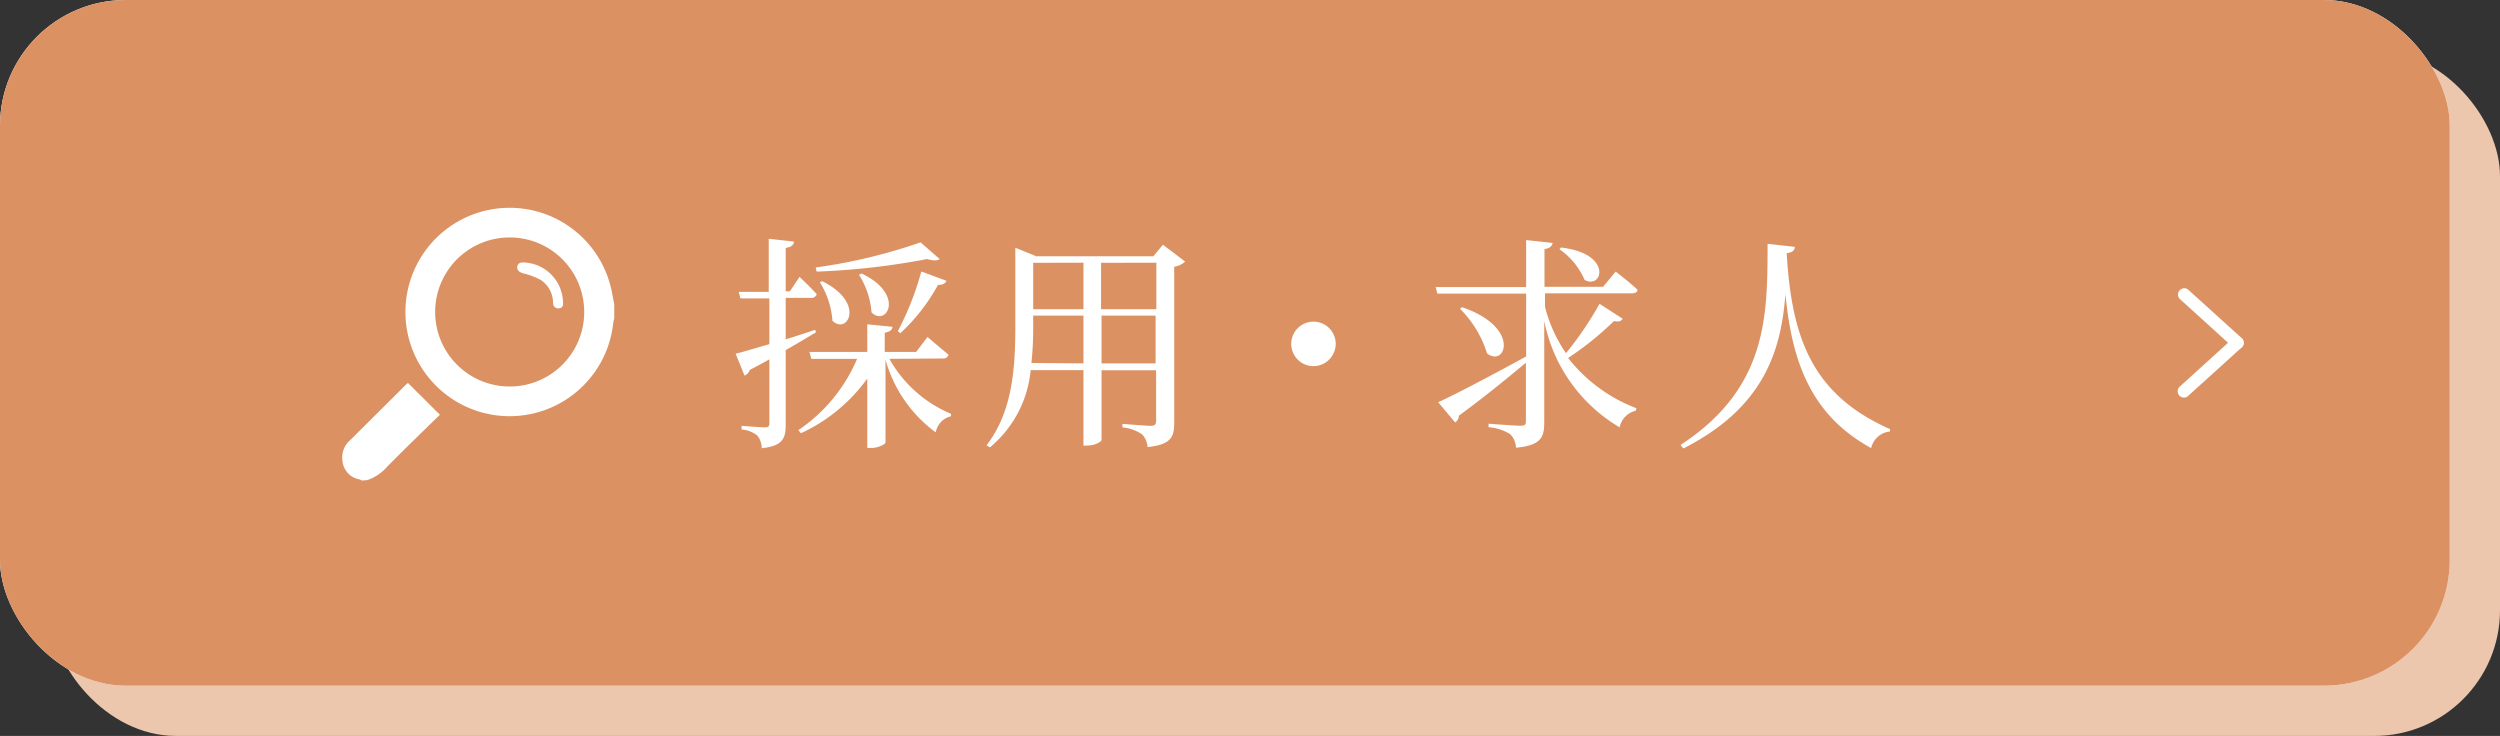
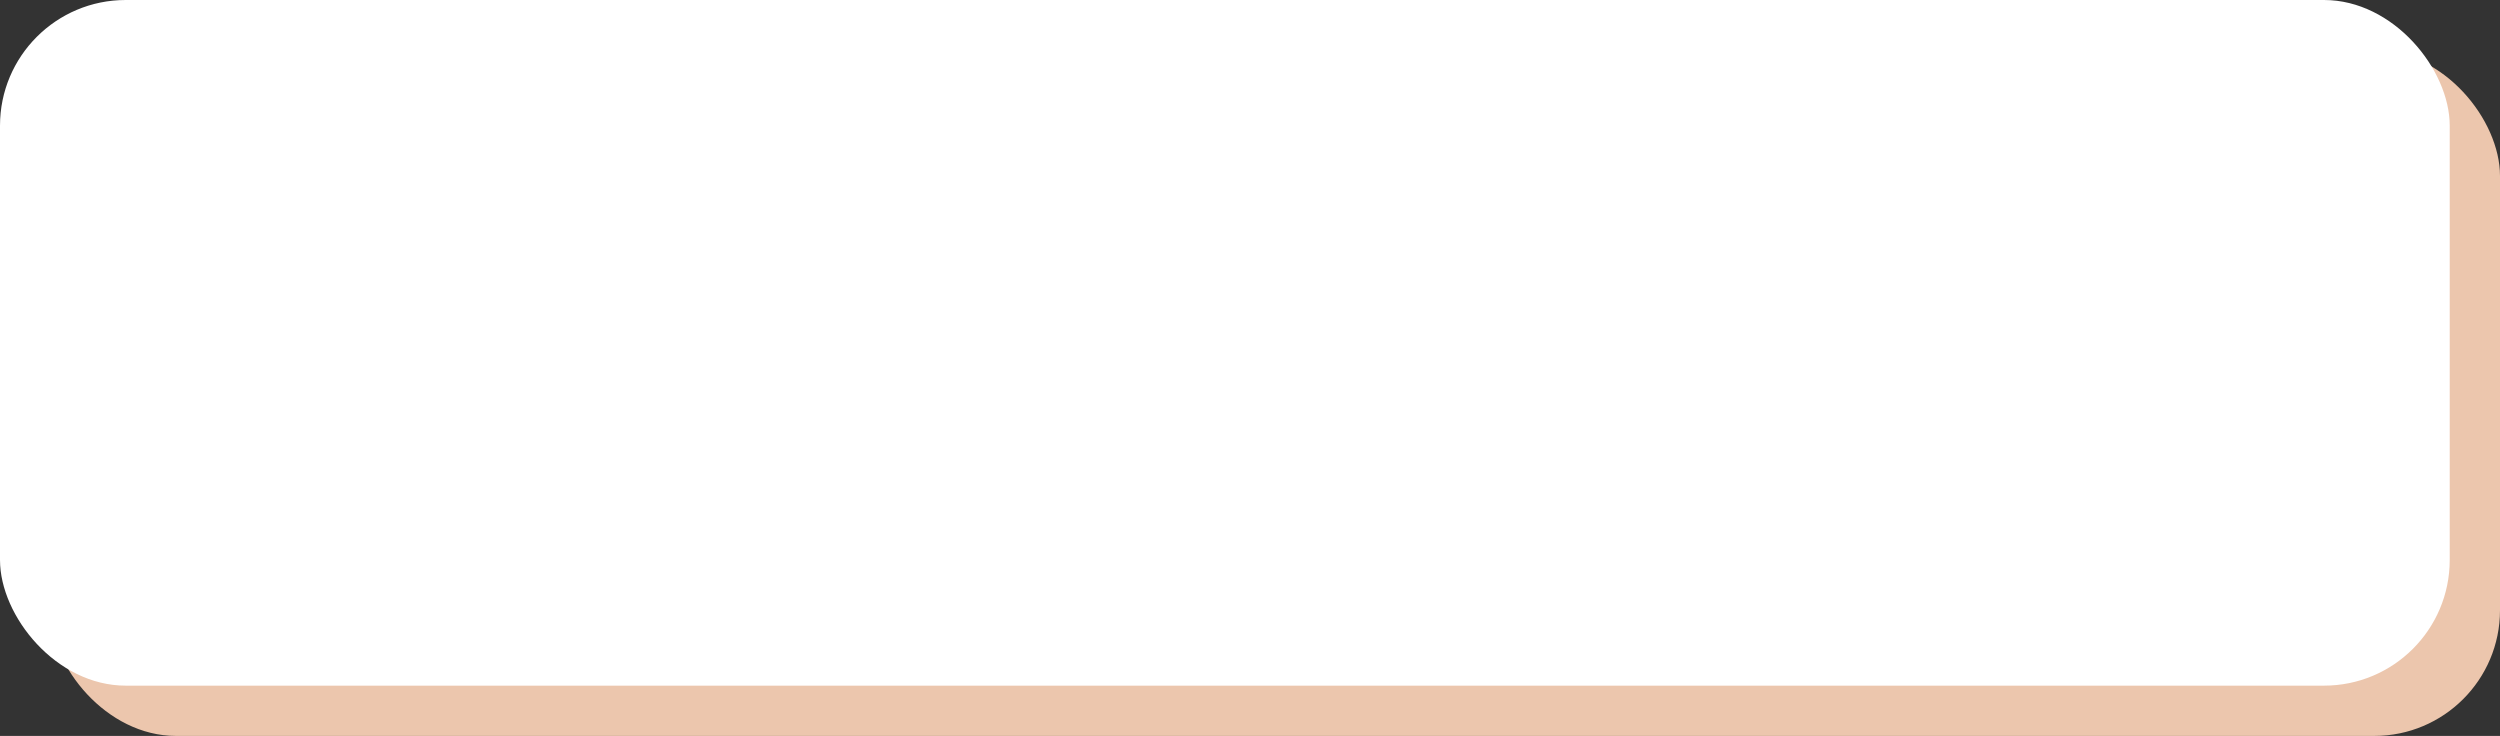
<svg xmlns="http://www.w3.org/2000/svg" viewBox="0 0 198.9 58.55">
  <rect x="0" y="0" width="198.9" height="58.55" fill="#333333" stroke="none" />
  <defs>
    <style>.cls-1{fill:#ecc6ad;}.cls-2{fill:#fff;}.cls-3{fill:#db9162;}</style>
  </defs>
  <g id="レイヤー_2" data-name="レイヤー 2">
    <g id="メイン">
      <rect class="cls-1" x="4" y="4" width="194.9" height="54.55" rx="10" />
      <rect class="cls-2" width="194.9" height="54.55" rx="10" />
-       <rect class="cls-3" width="194.9" height="54.55" rx="10" />
      <path class="cls-2" d="M64.92,26.44c-.64.38-1.44.87-2.41,1.41v5.92c0,1.08-.2,1.71-1.91,1.89a1.61,1.61,0,0,0-.34-1A2.23,2.23,0,0,0,59,34.17v-.29s1.51.12,1.83.12.38-.08.38-.34V28.59c-.48.27-1,.55-1.56.84a.7.7,0,0,1-.42.45l-.7-1.74c.54-.13,1.51-.42,2.68-.76V23.74H58.91l-.14-.52h2.39V19l2,.22c0,.27-.22.45-.65.5v3.46h.33l.77-1.15s.87.81,1.37,1.38a.43.43,0,0,1-.47.29h-2V27c.76-.24,1.55-.49,2.34-.76Zm5.84,2.11a10.05,10.05,0,0,0,4.9,4.37l0,.2a1.58,1.58,0,0,0-1.21,1.28,10.74,10.74,0,0,1-4-5.78v6.57c0,.17-.61.45-1.13.45H69V30.12a13.44,13.44,0,0,1-5.28,4.35l-.2-.25a12.93,12.93,0,0,0,4.67-5.67H64.55L64.4,28H69v-2.2l2,.2c0,.23-.18.39-.61.47V28h2.5l.9-1.19s1,.85,1.68,1.42a.44.44,0,0,1-.47.29Zm4-7.94c-.16.14-.52.14-1,0a57.86,57.86,0,0,1-8.79,1l-.07-.33a43.16,43.16,0,0,0,8.34-2Zm-9.35,1.76c3.5,1.73,2,4.31.82,3.15a6.72,6.72,0,0,0-1-3.06Zm3.14-.61c3.49,1.66,2,4.27.79,3.1a6.53,6.53,0,0,0-1-3Zm2.88,4.59A23.41,23.41,0,0,0,73.3,21.6l2,.74c-.08.2-.29.34-.67.32a15.07,15.07,0,0,1-3,3.85Z" />
      <path class="cls-2" d="M94.29,20.81a1.57,1.57,0,0,1-.87.41V33.63c0,1.1-.21,1.74-2.12,1.94a1.61,1.61,0,0,0-.42-1A3.34,3.34,0,0,0,89.3,34v-.28s1.89.16,2.25.16.43-.15.43-.42v-4H87.64V35c0,.11-.45.45-1.19.45H86.2v-6H82a9.08,9.08,0,0,1-3.24,6.14l-.27-.16c2.06-2.69,2.29-6.09,2.29-9.53V19.71l1.67.68h9.31l.76-.92Zm-8.09,8.1v-3.8h-4v.77a26.1,26.1,0,0,1-.14,3Zm-4-8v3.69h4V20.9Zm5.4,0v3.69H92V20.9Zm4.34,8v-3.8H87.64v3.8Z" />
-       <path class="cls-2" d="M104.51,29.13a1.77,1.77,0,1,1,1.76-1.77A1.78,1.78,0,0,1,104.51,29.13Z" />
      <path class="cls-2" d="M129.1,25.36c-.11.18-.27.27-.69.18a24.64,24.64,0,0,1-3.65,2.94,12.53,12.53,0,0,0,5.44,4l-.06.2A1.68,1.68,0,0,0,128.86,34a12.66,12.66,0,0,1-6-8.47v8.09c0,1.13-.23,1.82-2.25,2a1.58,1.58,0,0,0-.45-1.07,3.75,3.75,0,0,0-1.73-.56v-.28s2.09.16,2.52.16.45-.11.45-.4V28.86c-1.28,1.06-3,2.5-5.33,4.21a.68.68,0,0,1-.3.54L114.42,32c1.19-.53,4-2,7-3.64v-5h-7.06l-.14-.52h7.2V19.1l2.11.23c-.06.25-.2.41-.65.49v3h4.66l1-1.21s1.08.81,1.74,1.44c0,.2-.21.29-.48.29h-6.88v1.06a11.38,11.38,0,0,0,1.67,3.7,27.14,27.14,0,0,0,2.67-3.93Zm-12.79-.92c4.69,1.57,3.5,4.83,2,3.68a8.58,8.58,0,0,0-2.15-3.55Zm7.87-4.75c4.16.47,3.33,3.37,1.89,2.58a5.7,5.7,0,0,0-2-2.44Z" />
-       <path class="cls-2" d="M142.79,19.64c0,.27-.18.45-.64.5.39,6.72,2,11.25,8.22,14l0,.19a1.7,1.7,0,0,0-1.5,1.32c-4.75-2.6-6.3-6.79-6.82-12.26-.34,4.43-1.64,9-8.12,12.29l-.23-.28c7-4.56,6.91-10.39,6.93-16Z" />
      <path class="cls-2" d="M178,27.76a.5.5,0,0,1-.34-.13l-4.23-3.84a.5.5,0,0,1,0-.71.49.49,0,0,1,.7,0l4.24,3.84a.51.51,0,0,1,0,.71A.54.54,0,0,1,178,27.76Z" />
      <path class="cls-2" d="M173.76,31.63a.5.5,0,0,1-.34-.87l4.23-3.84a.5.5,0,0,1,.71,0,.51.51,0,0,1,0,.71l-4.24,3.84A.46.46,0,0,1,173.76,31.63Z" />
-       <path class="cls-2" d="M48.87,25.32a2.74,2.74,0,0,0-.08.37,8.29,8.29,0,1,1-.19-2.83c.11.45.18.91.27,1.36Zm-2.39-.42a5.93,5.93,0,1,0-5.86,5.85A5.92,5.92,0,0,0,46.48,24.9Z" />
      <path class="cls-2" d="M29.22,38.2a3.72,3.72,0,0,0,1.61-1.1C32.21,35.71,33.61,34.34,35,33l-2.54-2.53a1.47,1.47,0,0,0-.16.13L27.88,35a1.84,1.84,0,0,0-.63,1.71,1.64,1.64,0,0,0,1.35,1.43,1.11,1.11,0,0,1,.19.09Z" />
      <path class="cls-2" d="M44.79,24a3.24,3.24,0,0,0-3.19-3.12c-.27,0-.44.13-.45.39s.21.4.48.48a5.78,5.78,0,0,1,1.39.52A2.19,2.19,0,0,1,44,24.05c0,.3.15.51.46.48S44.83,24.29,44.79,24Z" />
    </g>
  </g>
</svg>